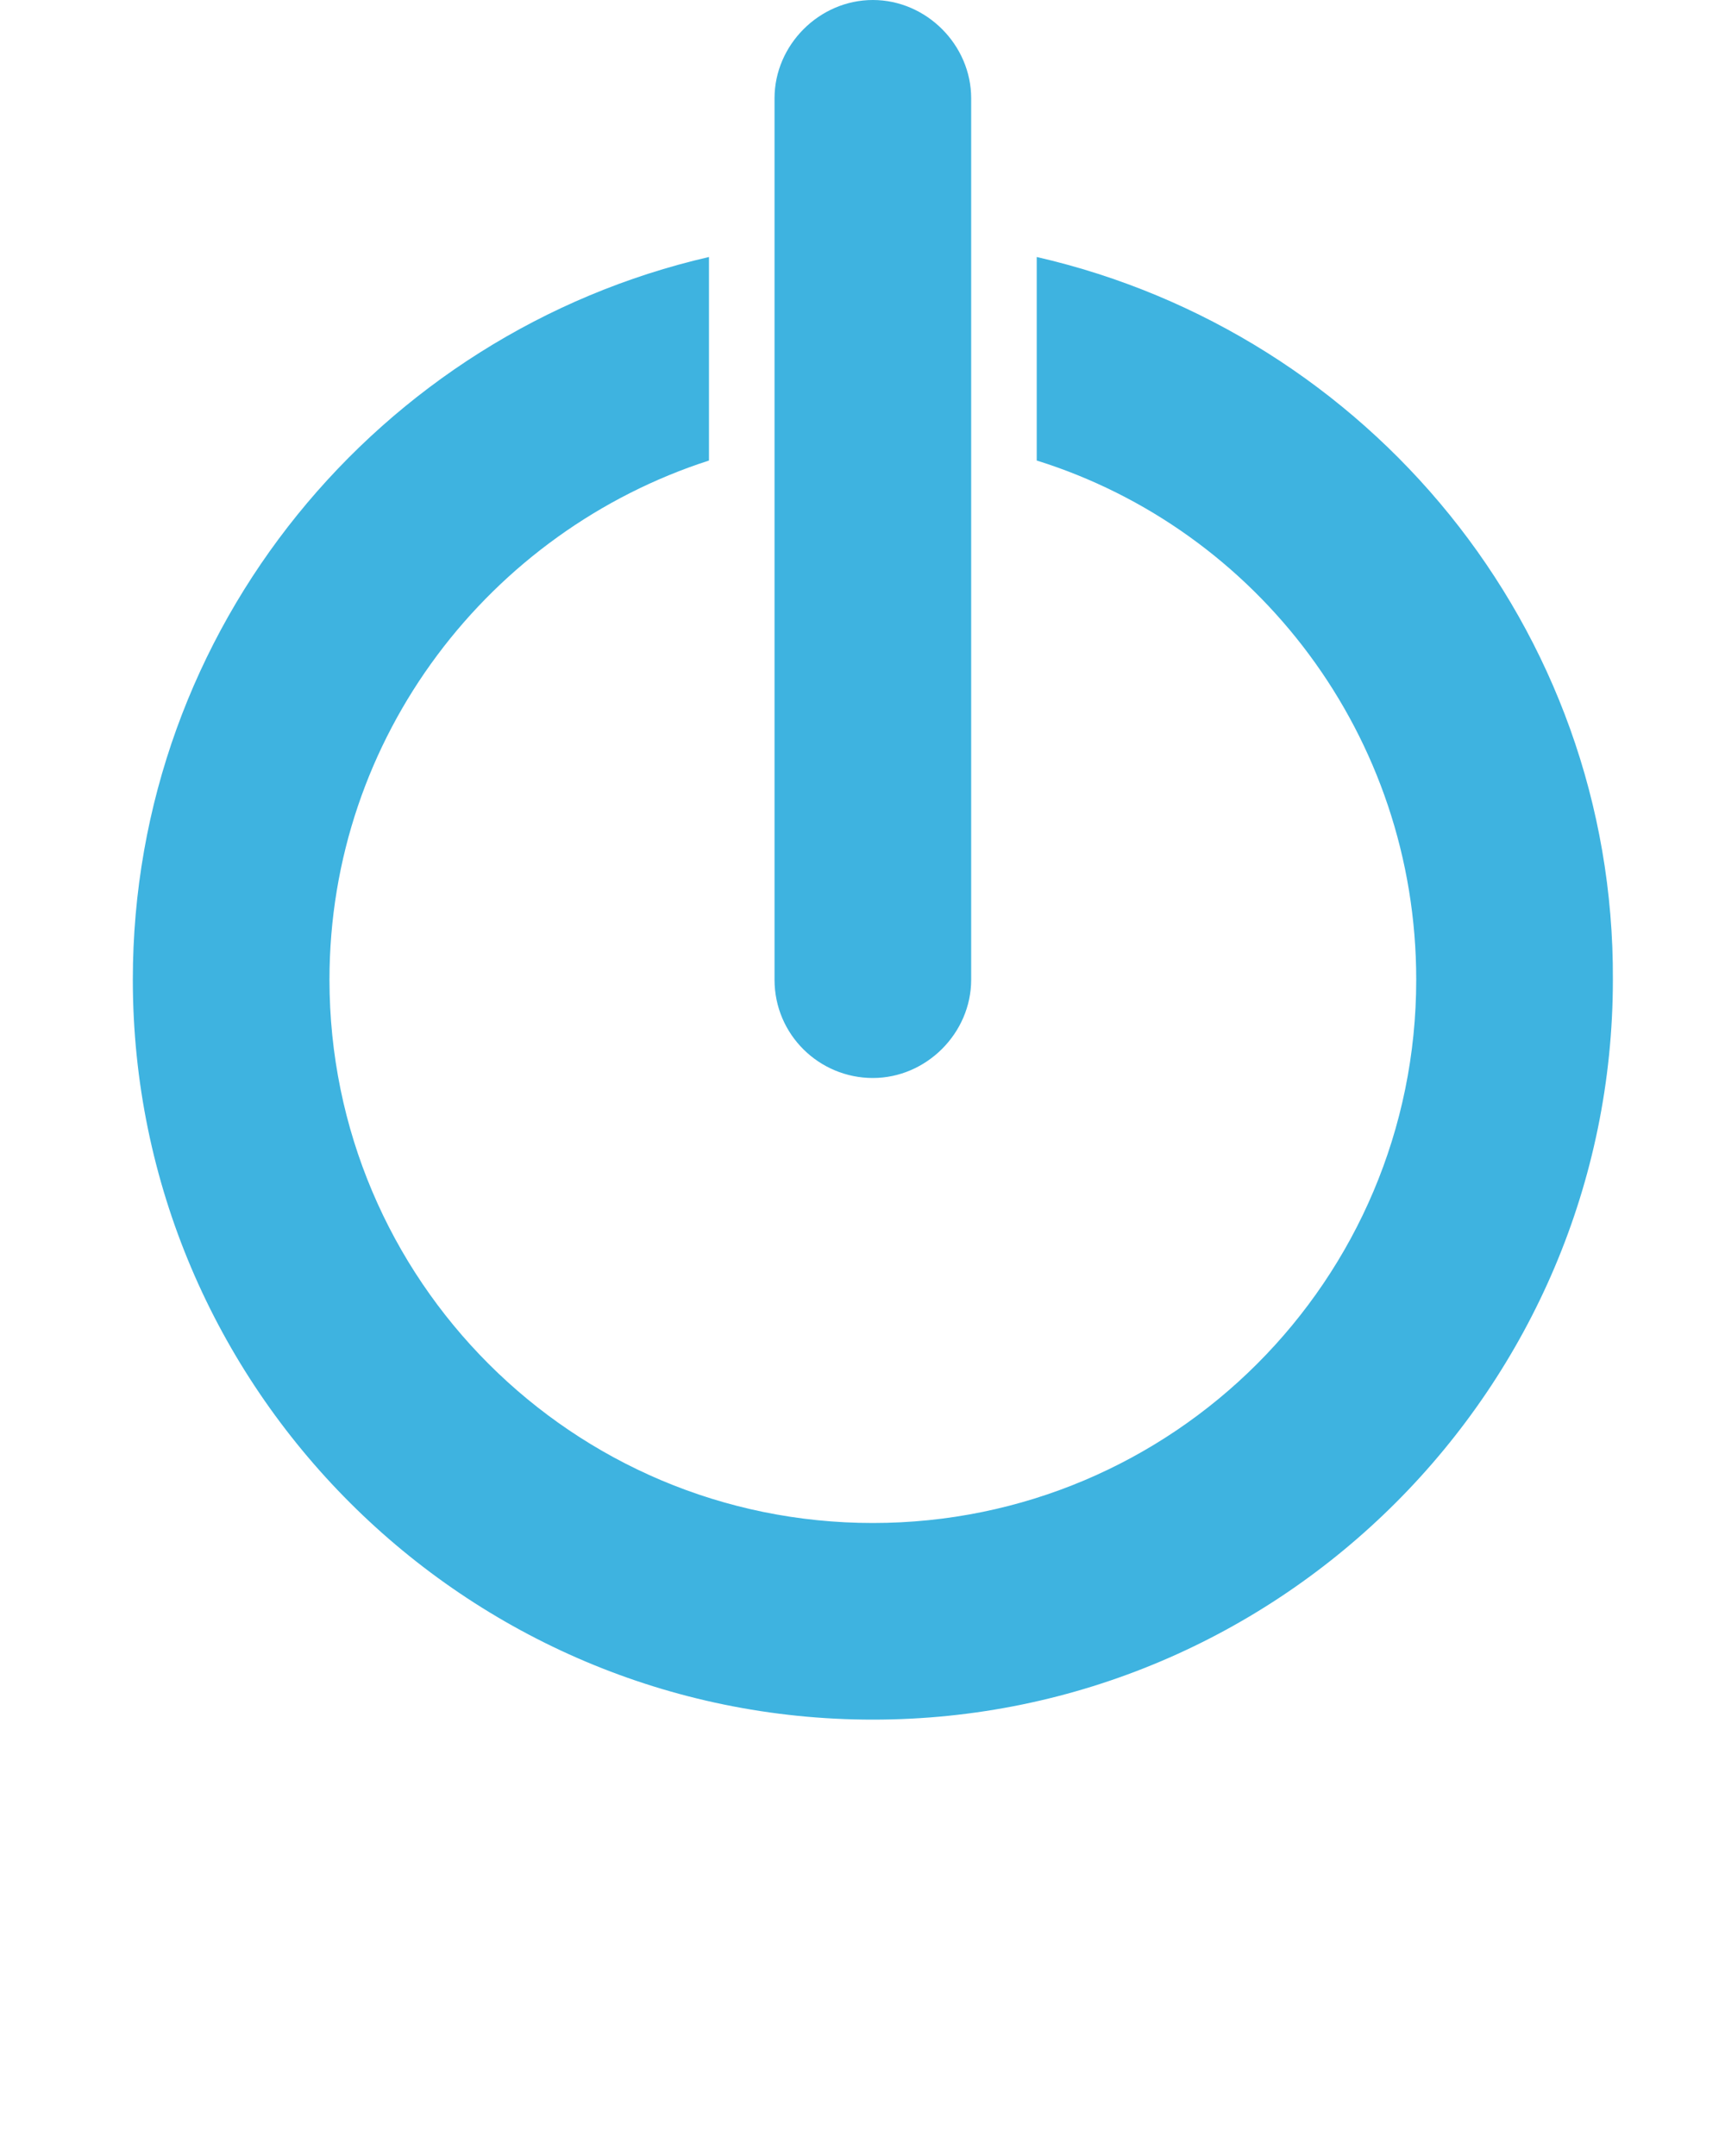
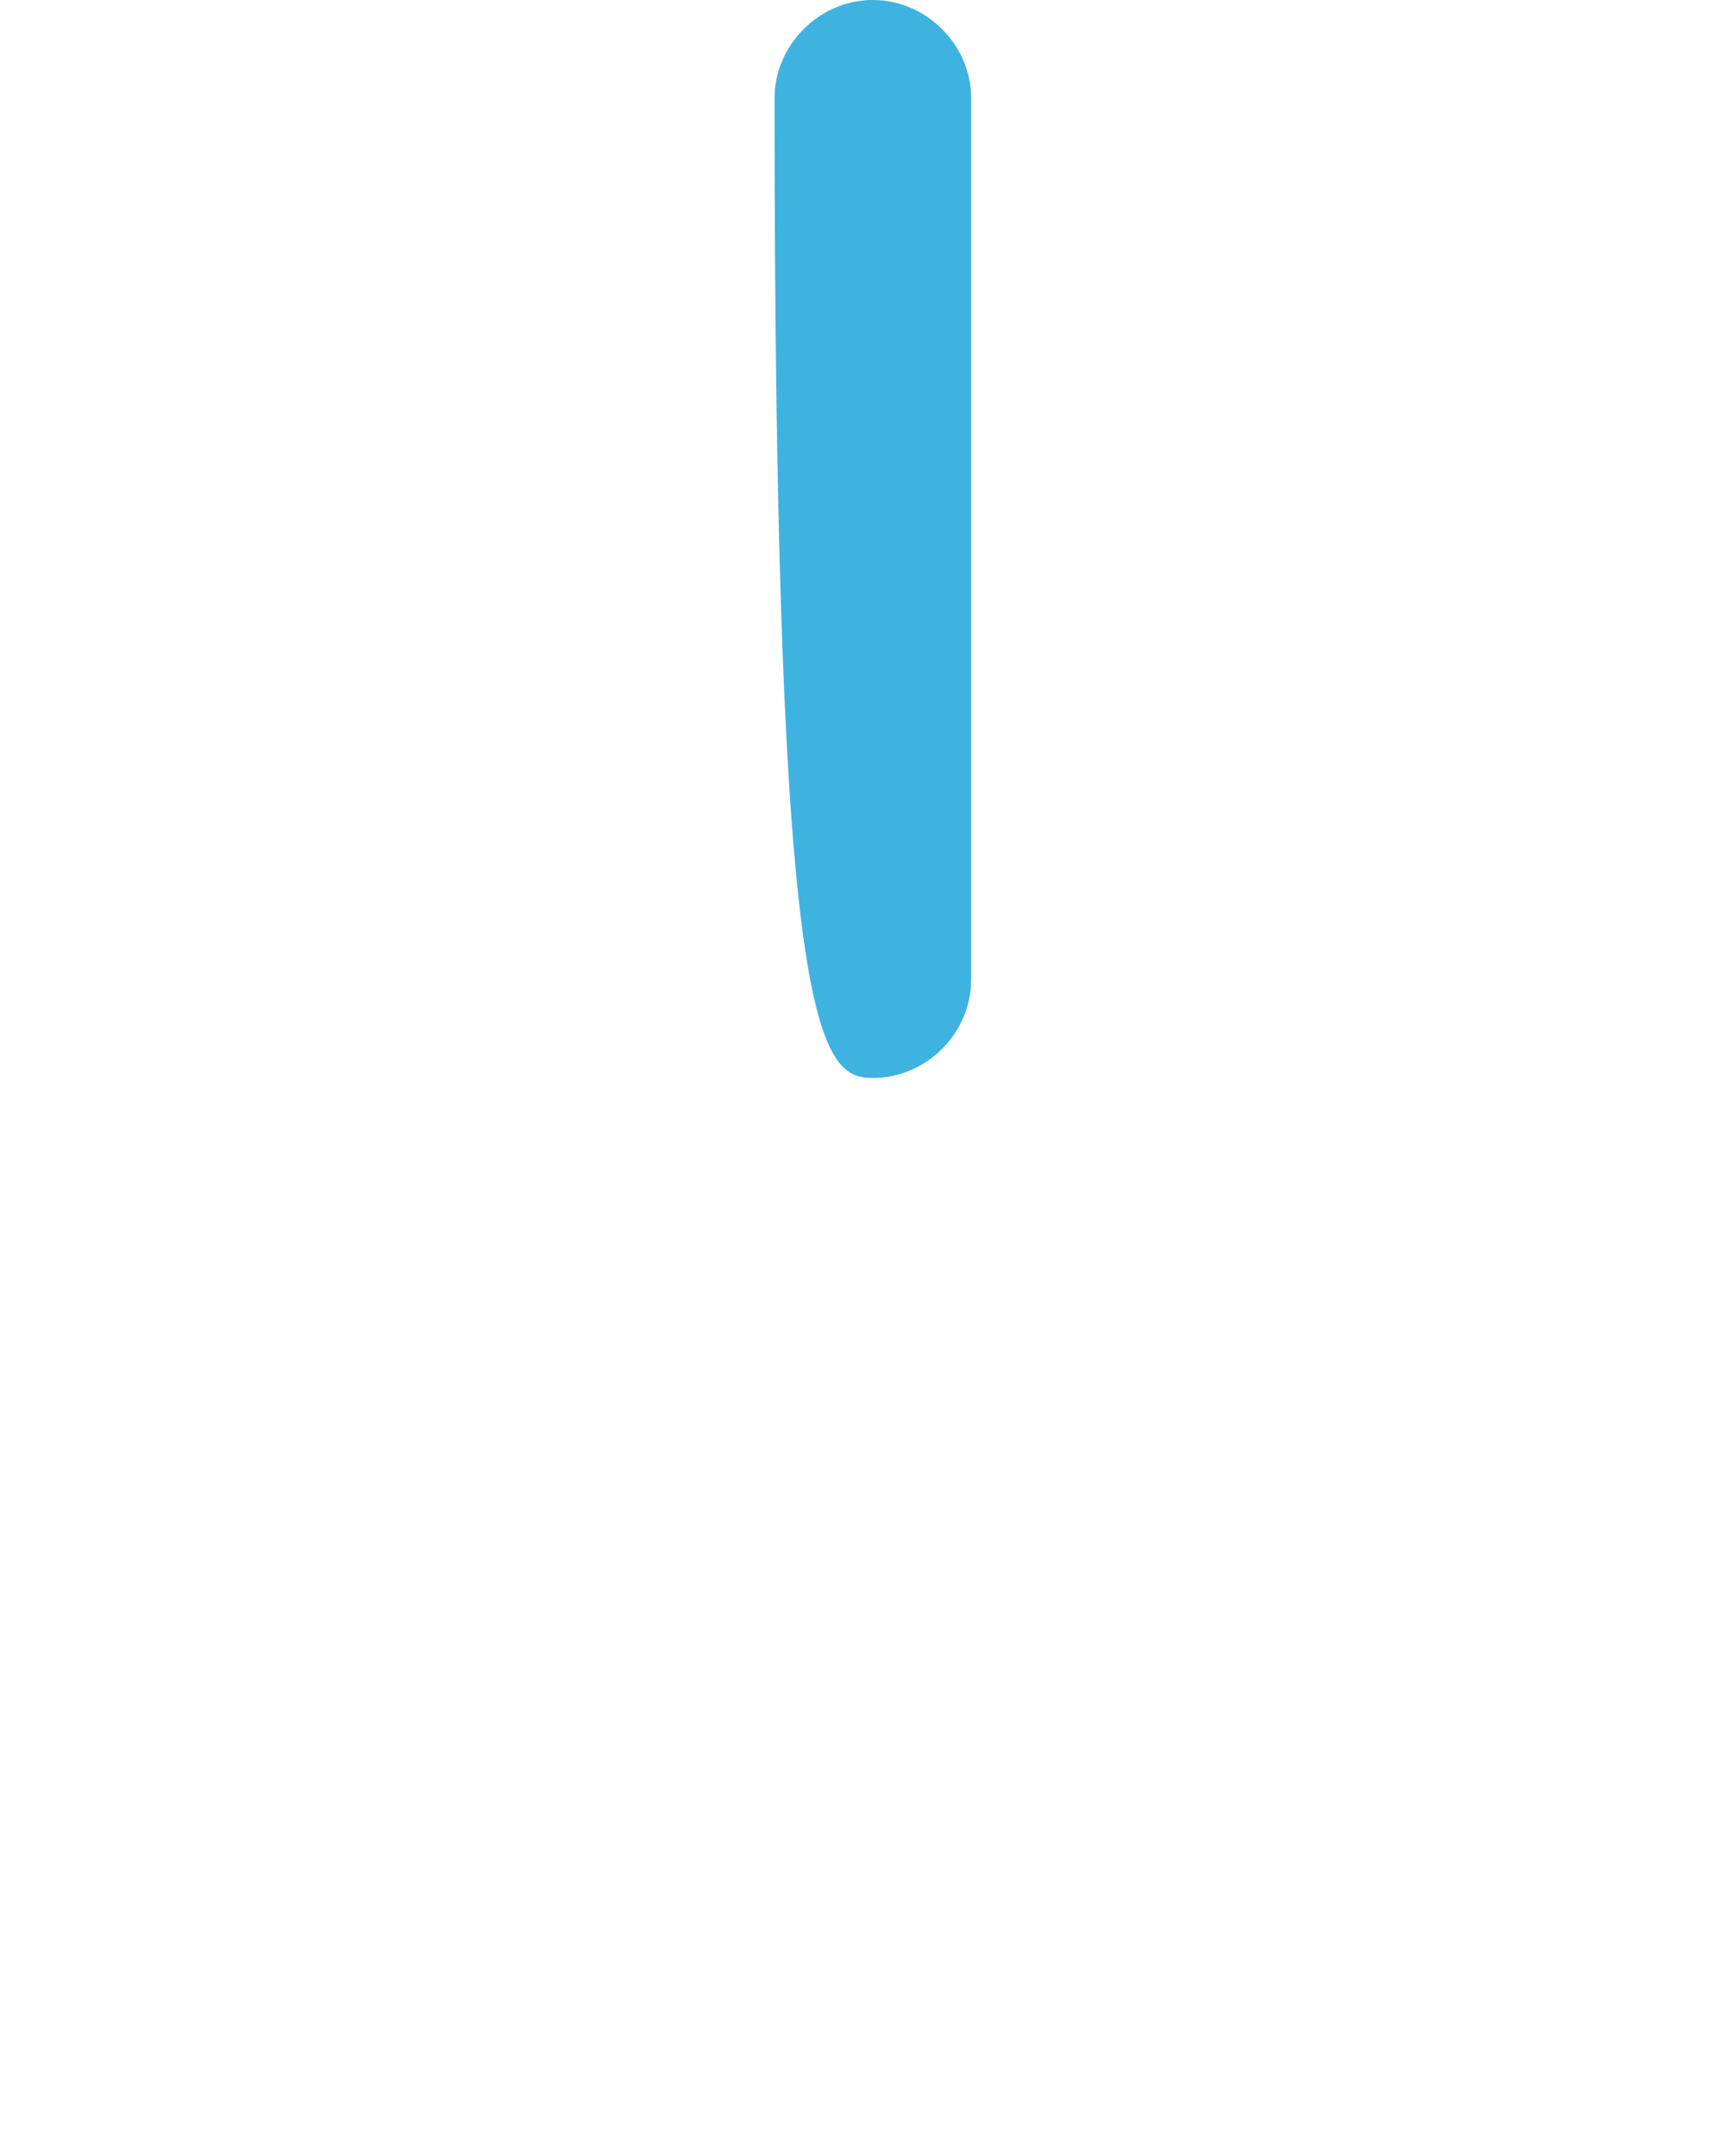
<svg xmlns="http://www.w3.org/2000/svg" version="1.1" id="Layer_1" x="0px" y="0px" viewBox="0 0 100 125" style="enable-background:new 0 0 100 125;" xml:space="preserve">
  <style type="text/css">
	.st0{fill:#3EB3E0;}
</style>
  <g>
-     <path class="st0" d="M60.1,14.9v11.8c12.8,4,22,16,22,30.1c0,17.4-14.1,31.5-31.5,31.5c-17.4,0-31.5-14.1-31.5-31.5   c0-14.1,9.3-26,22-30.1V14.9C22,19.3,7.7,36.4,7.7,56.8c0,23.7,19.3,42.9,42.9,42.9c23.7,0,42.9-19.3,42.9-42.9   C93.6,36.4,79.3,19.3,60.1,14.9z" />
-     <path class="st0" d="M50.6,62.5c3.1,0,5.7-2.6,5.7-5.7V5.7c0-3.1-2.6-5.7-5.7-5.7c-3.1,0-5.7,2.6-5.7,5.7v51.1   C44.9,60,47.5,62.5,50.6,62.5z" />
+     <path class="st0" d="M50.6,62.5c3.1,0,5.7-2.6,5.7-5.7V5.7c0-3.1-2.6-5.7-5.7-5.7c-3.1,0-5.7,2.6-5.7,5.7C44.9,60,47.5,62.5,50.6,62.5z" />
  </g>
</svg>